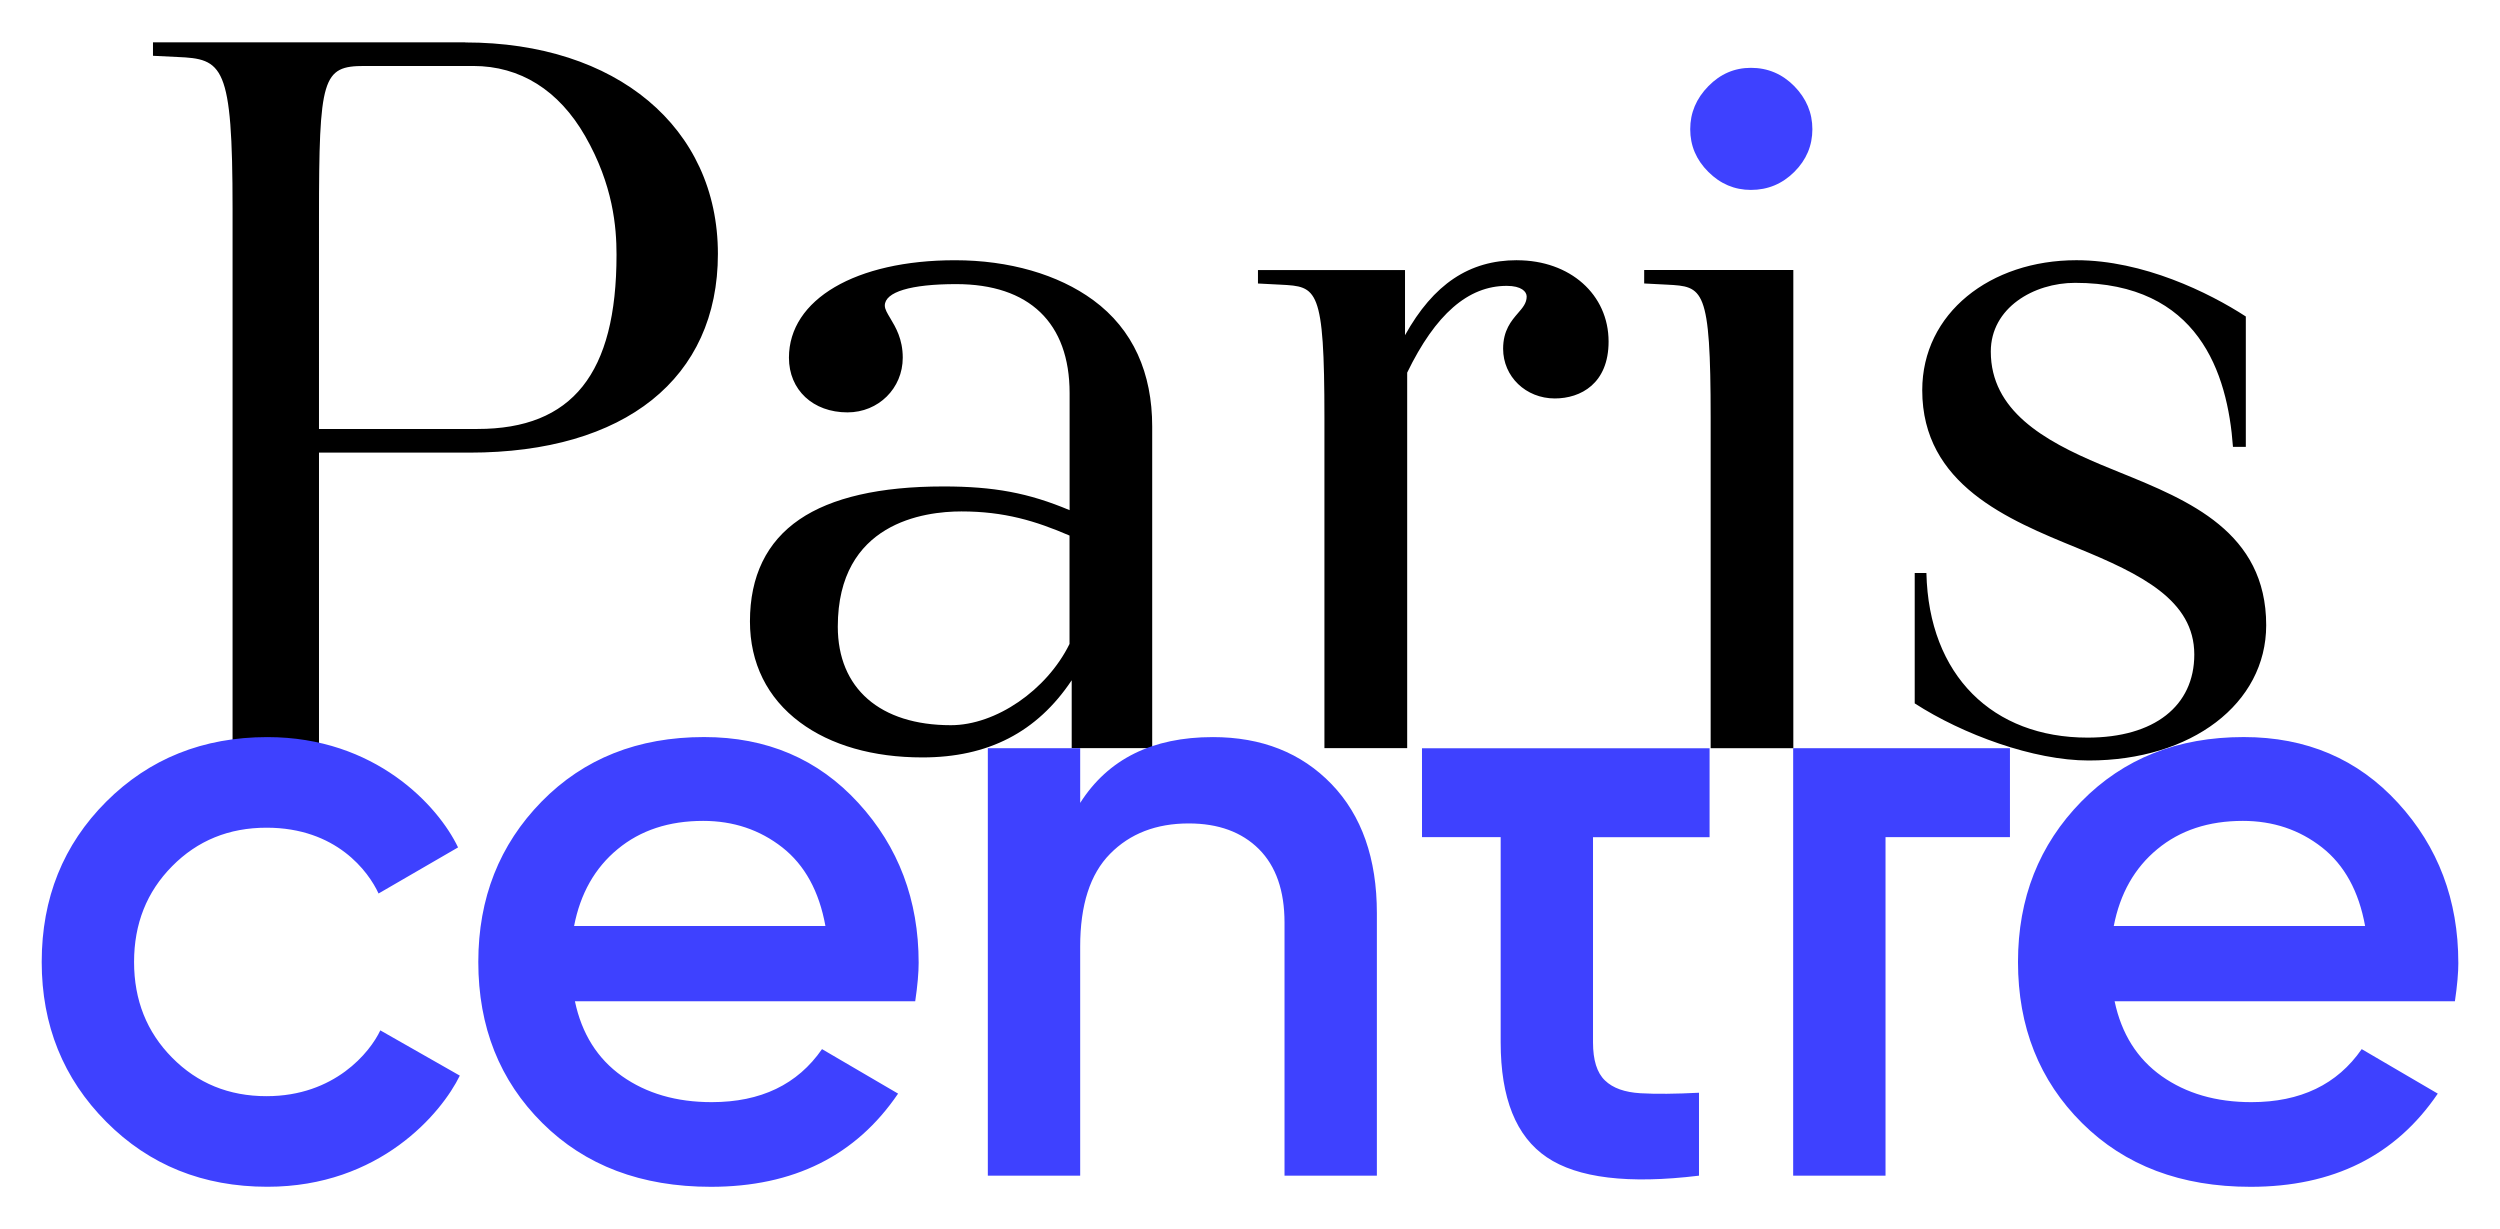
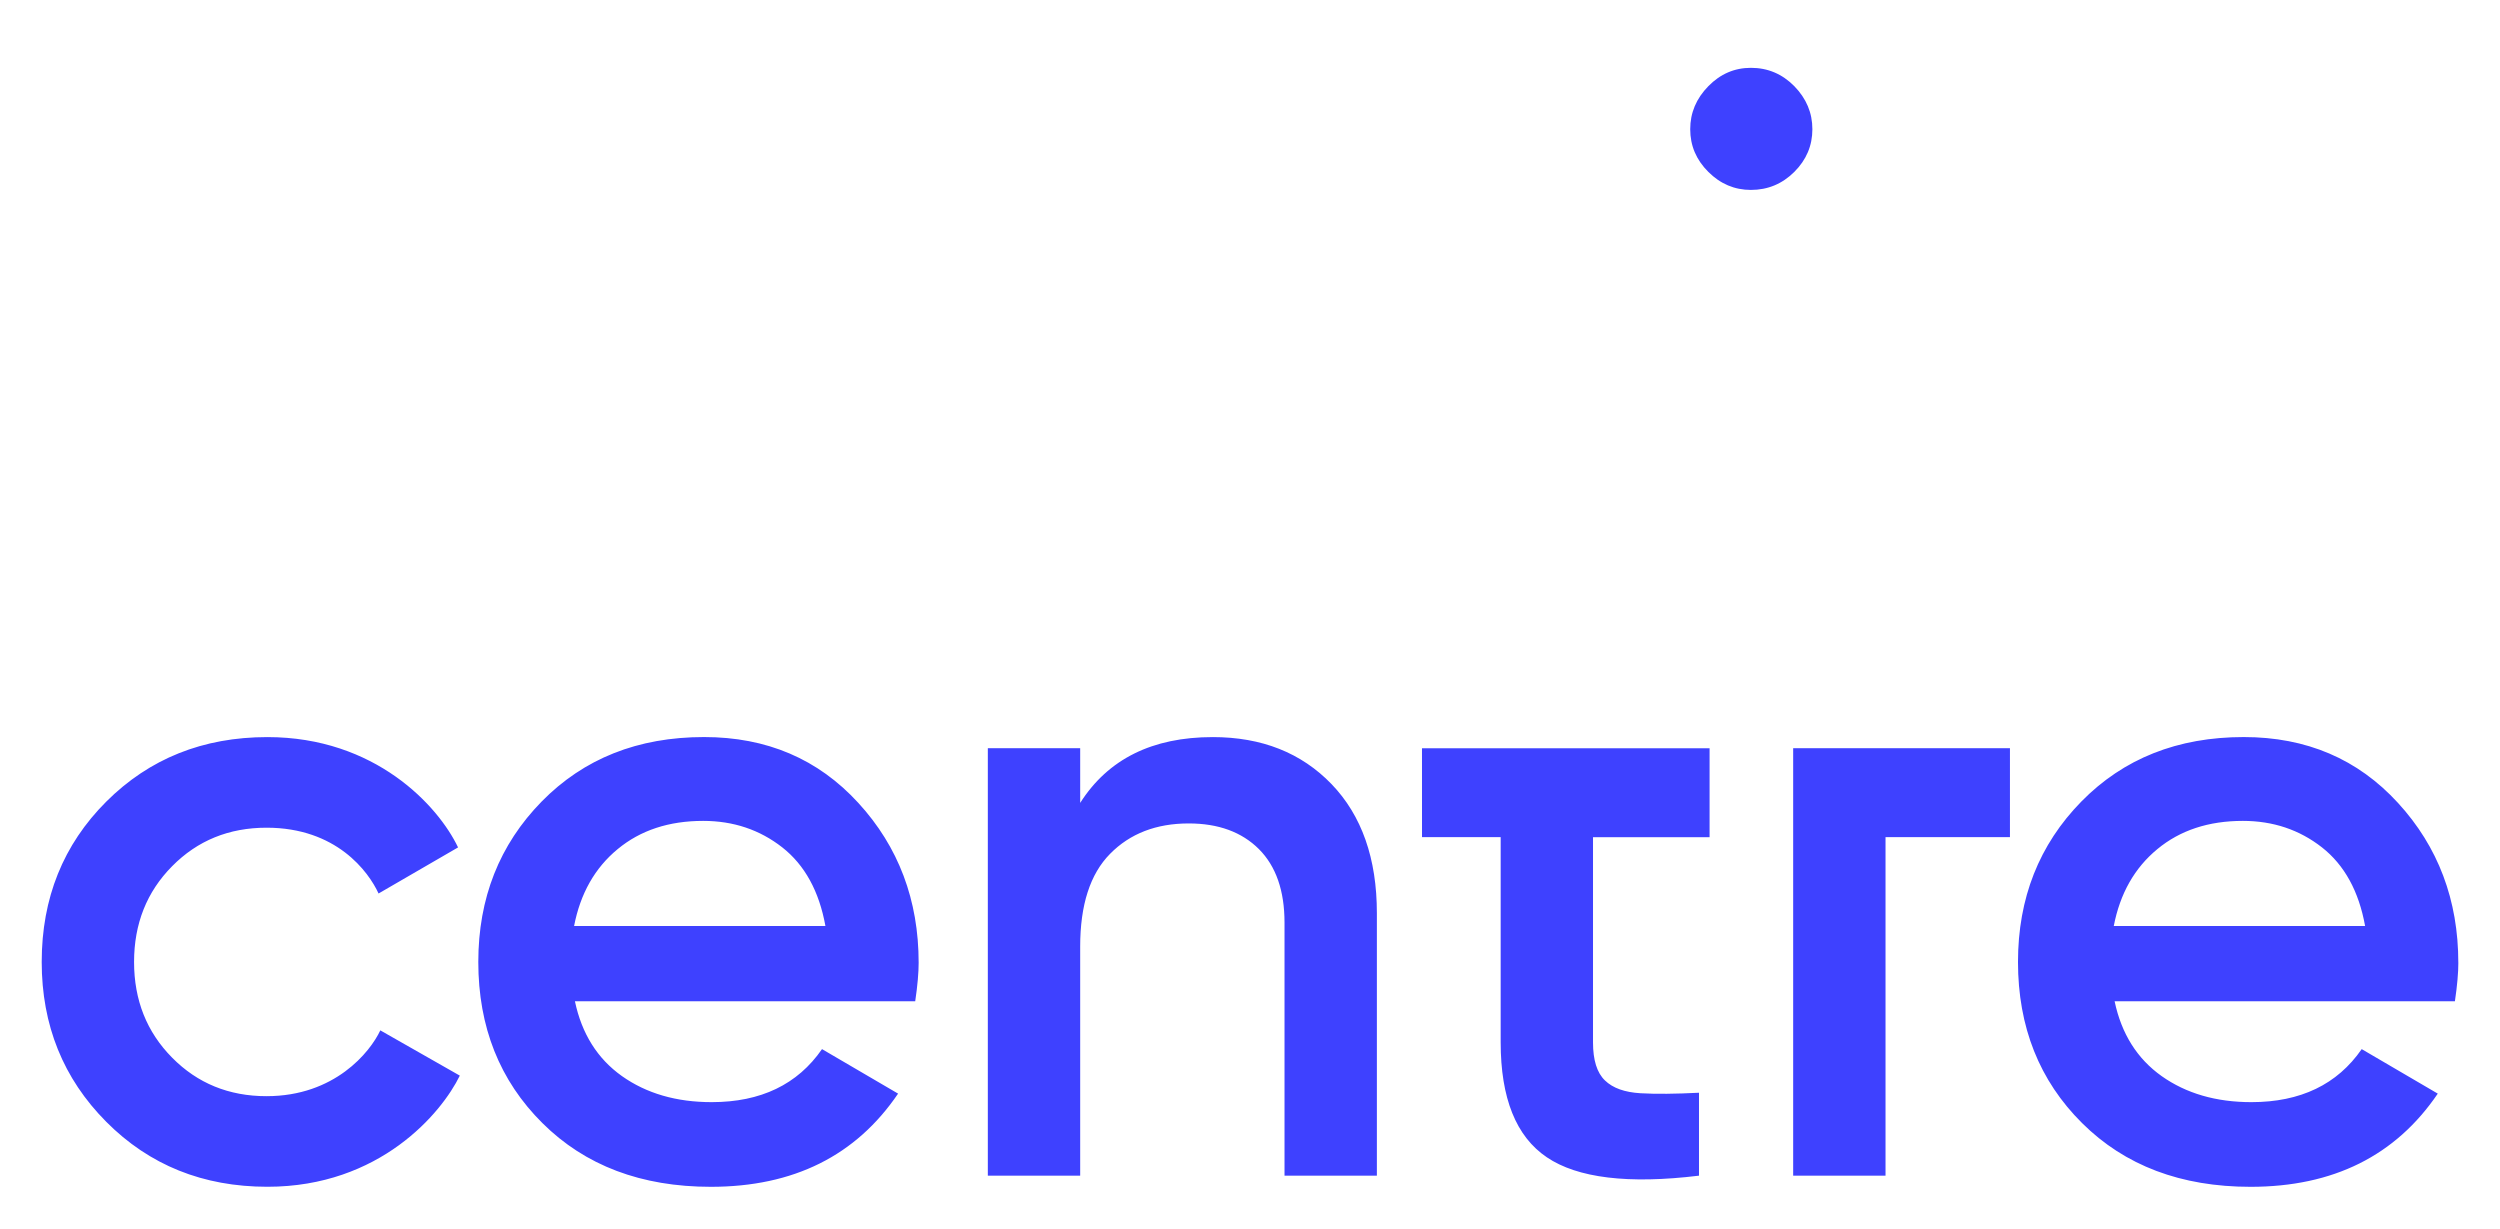
<svg xmlns="http://www.w3.org/2000/svg" width="600" height="295" version="1.1">
-   <path d="m76.558 52.269c0-33.709 0.824-36.436 10.902-36.436h26.114c11.263 0 20.542 5.812 26.856 16.814 6.754 11.784 7.536 21.905 7.536 28.499 0 28.519-10.602 41.806-33.37 41.806h-38.039zm35.113-42.107h-74.956v3.227l5.772 0.284c11.002 0.454 13.328 1.761 13.328 36.454v134h20.742v-75.496h36.115c37.336 0 59.623-17.837 59.623-47.698 0-30.362-24.37-50.744-60.625-50.744m397.18 103.23c-1.585-0.642-3.147-1.284-4.687-1.926-13.708-5.751-26.374-13.007-26.374-27.115 0-10.502 10.301-16.494 20.222-16.494 29.6 0 36.616 21.585 37.898 39.361h3.085v-31.285c-8.818-5.732-24.651-13.508-40.664-13.508-20.642 0-36.996 12.686-36.996 31.205 0 22.667 20.622 31.084 37.196 37.858 15.371 6.293 28.097 12.546 28.097 25.573 0 12.325-9.579 19.942-25.613 19.942-22.706 0-38.119-14.871-38.679-39.502h-2.806v31.285c11.524 7.455 28.539 13.708 41.747 13.708 24.691 0 42.608-13.648 42.608-32.467 0-22.387-18.619-29.962-35.033-36.636m-114.25-45.384 5.494 0.284c8.658 0.454 10.461 0.568 10.461 32.025v79.224h19.84v-114.76h-35.794zm-30.525-5.585c-11.444 0-20.042 5.732-26.874 17.997v-15.632h-35.293v3.227l5.511 0.284c8.658 0.454 10.441 0.568 10.441 32.007v79.224h19.862v-90.127c6.794-14.009 14.63-20.823 23.889-20.823 3.528 0 4.789 1.38 4.789 2.568 0 1.562-0.961 2.687-2.085 3.971-1.585 1.846-3.568 4.13-3.568 8.557 0 6.674 5.448 11.925 12.405 11.925 6.233 0 12.907-3.585 12.907-13.648 0-11.303-9.239-19.52-21.985-19.52m-107.39 66.074v26.014c-5.471 11.123-17.697 19.5-28.479 19.5-16.994 0-27.136-8.839-27.136-23.648 0-24.971 20.742-27.657 29.662-27.657 10.301 0 17.817 2.284 25.953 5.792m5.67-56.517c-8.418-6.173-20.202-9.56-33.148-9.56-23.829 0-39.862 9.399-39.862 23.388 0 7.736 5.772 13.127 14.049 13.127 7.435 0 13.267-5.772 13.267-13.127 0-4.488-1.721-7.335-2.966-9.419-0.738-1.245-1.341-2.204-1.341-3.085 0-3.267 6.233-5.153 17.115-5.153 17.556 0 27.236 9.299 27.236 26.154v28.098c-9.86-4.147-18.177-5.692-30.282-5.692-15.233 0-26.856 2.664-34.551 7.916-7.897 5.391-11.885 13.628-11.885 24.471 0 10 4.147 18.377 11.985 24.209 7.415 5.533 17.596 8.438 29.401 8.438 15.772 0 27.517-6.053 35.834-18.519v16.294h19.32v-77.199c0-12.786-4.528-23.268-14.169-30.342" />
  <path d="m430.36 179.57v102.59h22.165v-81.248h29.862v-21.344zm76.943 42.678c1.506-7.796 4.988-13.948 10.461-18.459 5.471-4.528 12.306-6.774 20.522-6.774 7.255 0 13.568 2.125 18.979 6.353 5.408 4.25 8.858 10.542 10.361 18.879zm82.691 8.818c0-15.051-4.829-27.837-14.469-38.359-9.64-10.542-21.985-15.813-37.036-15.813-15.873 0-28.859 5.17-38.98 15.491-10.121 10.341-15.191 23.168-15.191 38.479 0 15.593 5.13 28.499 15.391 38.681 10.261 10.201 23.728 15.291 40.423 15.291 19.84 0 34.811-7.455 44.933-22.366l-18.257-10.682c-5.873 8.498-14.711 12.727-26.474 12.727-8.478 0-15.652-2.085-21.545-6.253-5.872-4.17-9.64-10.161-11.283-17.957h81.67c0.568-3.829 0.824-6.915 0.824-9.239m-248.72-30.155h18.879v49.242c0 13.408 3.687 22.607 11.082 27.597 7.375 4.988 19.56 6.474 36.516 4.409v-19.902c-5.613 0.284-10.301 0.341-14.049 0.12-3.767-0.227-6.614-1.222-8.518-3.068-1.926-1.841-2.869-4.891-2.869-9.139v-49.242h27.977v-21.344h-69.023zm-50.233-24.007c-14.49 0-25.111 5.272-31.805 15.793v-13.127h-22.165v102.59h22.165v-54.994c0-9.981 2.386-17.396 7.175-22.247 4.789-4.869 11.082-7.295 18.878-7.295 7.115 0 12.727 2.062 16.836 6.152 4.107 4.107 6.152 10.001 6.152 17.656v60.727h22.165v-62.991c0-13.127-3.63-23.448-10.882-30.984-7.255-7.516-16.754-11.283-28.519-11.283m-153.27 45.346c1.506-7.796 4.988-13.948 10.461-18.459 5.471-4.528 12.306-6.774 20.522-6.774 7.255 0 13.568 2.125 18.979 6.353 5.408 4.25 8.858 10.542 10.361 18.879zm31.184-45.354c-15.873 0-28.859 5.17-38.98 15.491-10.121 10.341-15.191 23.168-15.191 38.479 0 15.593 5.13 28.499 15.391 38.681 10.261 10.201 23.728 15.291 40.423 15.291 19.84 0 34.811-7.455 44.933-22.366l-18.257-10.682c-5.873 8.498-14.711 12.727-26.474 12.727-8.478 0-15.652-2.085-21.545-6.253-5.872-4.17-9.64-10.161-11.283-17.957h81.67c0.568-3.829 0.824-6.915 0.824-9.239 0-15.051-4.829-27.837-14.469-38.359-9.64-10.542-21.985-15.813-37.036-15.813m-104.99 86.189c-9.038 0-16.594-3.085-22.666-9.239-6.093-6.153-9.139-13.808-9.139-22.968 0-9.18 3.045-16.836 9.139-22.988 6.072-6.152 13.628-9.239 22.666-9.239 16.734 0 24.451 10.522 26.874 15.793l19.079-11.063c-4.772-10.001-19.882-26.474-45.754-26.474-15.451 0-28.339 5.17-38.679 15.491-10.321 10.321-15.491 23.148-15.491 38.479 0 15.171 5.17 27.977 15.491 38.359 10.341 10.401 23.228 15.592 38.679 15.592 26.976 0 41.805-17.697 46.175-26.674l-19.079-10.863c-2.466 5.249-10.963 15.793-27.296 15.793m356.24-217.5c-3.925 0-7.335-1.443-10.221-4.329-2.903-2.886-4.346-6.293-4.346-10.241 0-3.926 1.443-7.355 4.346-10.321 2.886-2.949 6.293-4.409 10.221-4.409 4.051 0 7.516 1.466 10.421 4.409 2.886 2.966 4.329 6.393 4.329 10.321 0 3.948-1.443 7.355-4.329 10.241-2.903 2.886-6.373 4.329-10.421 4.329" fill="#3e41ff" />
</svg>